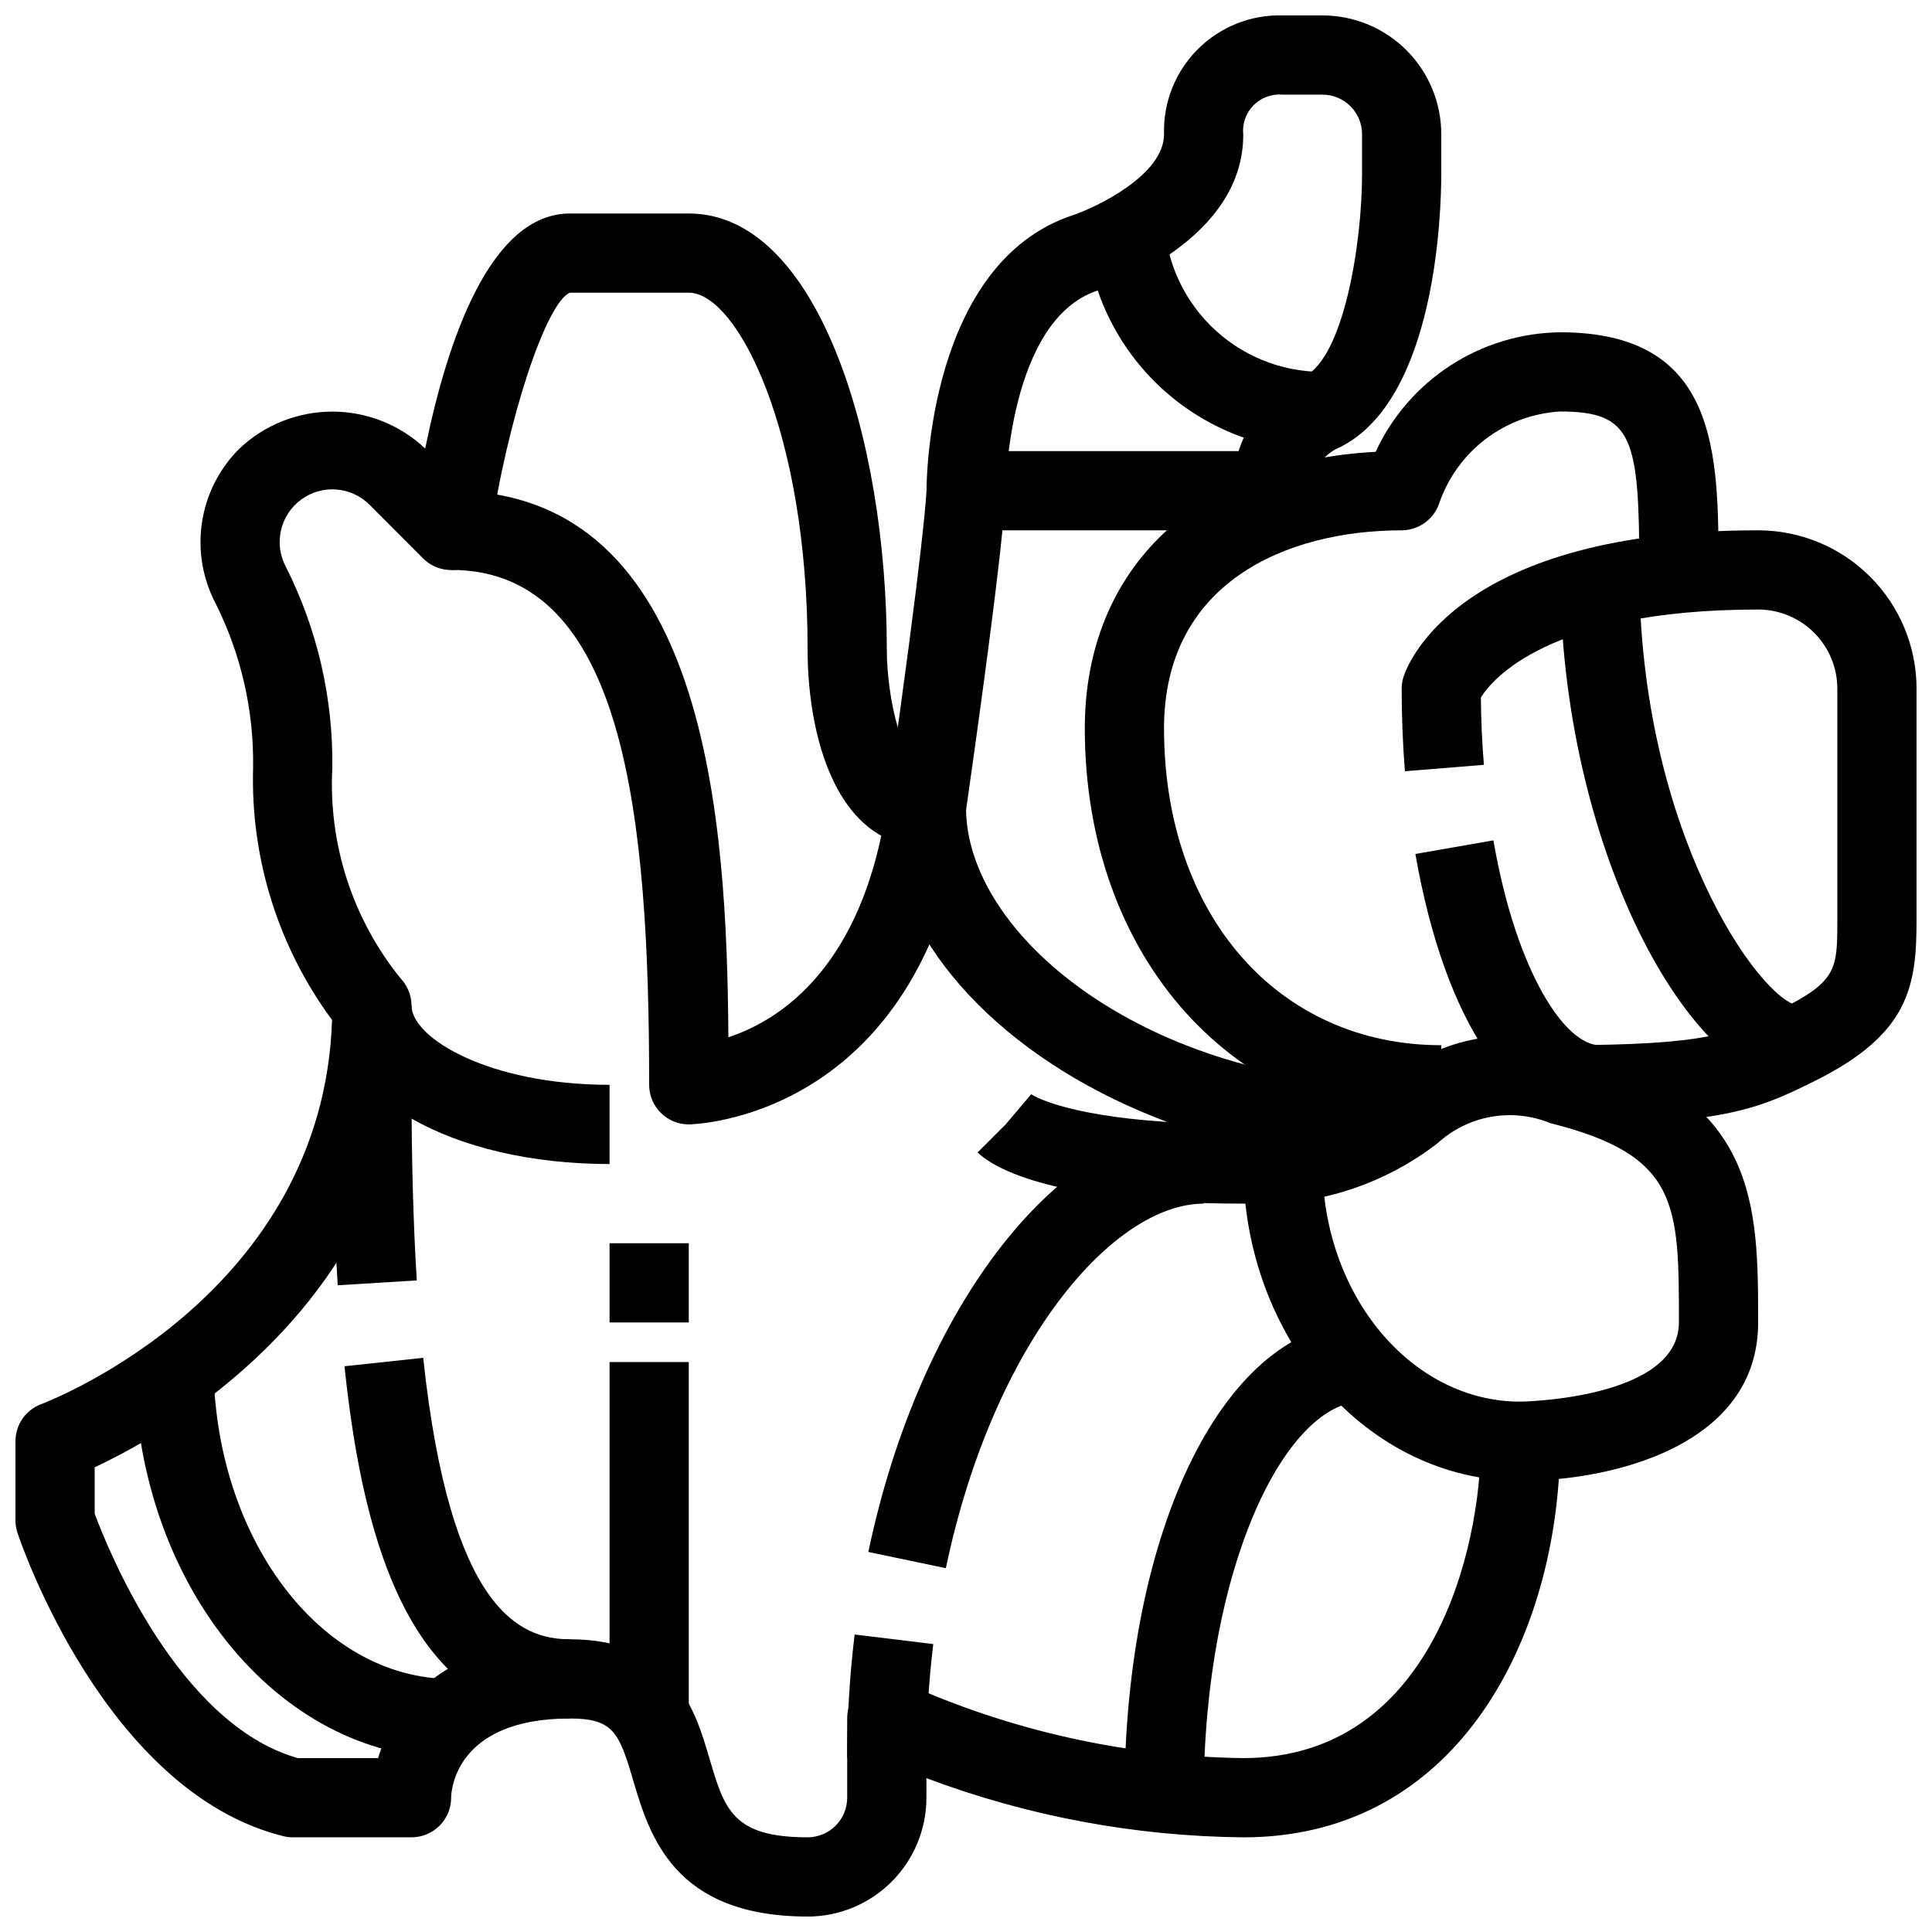
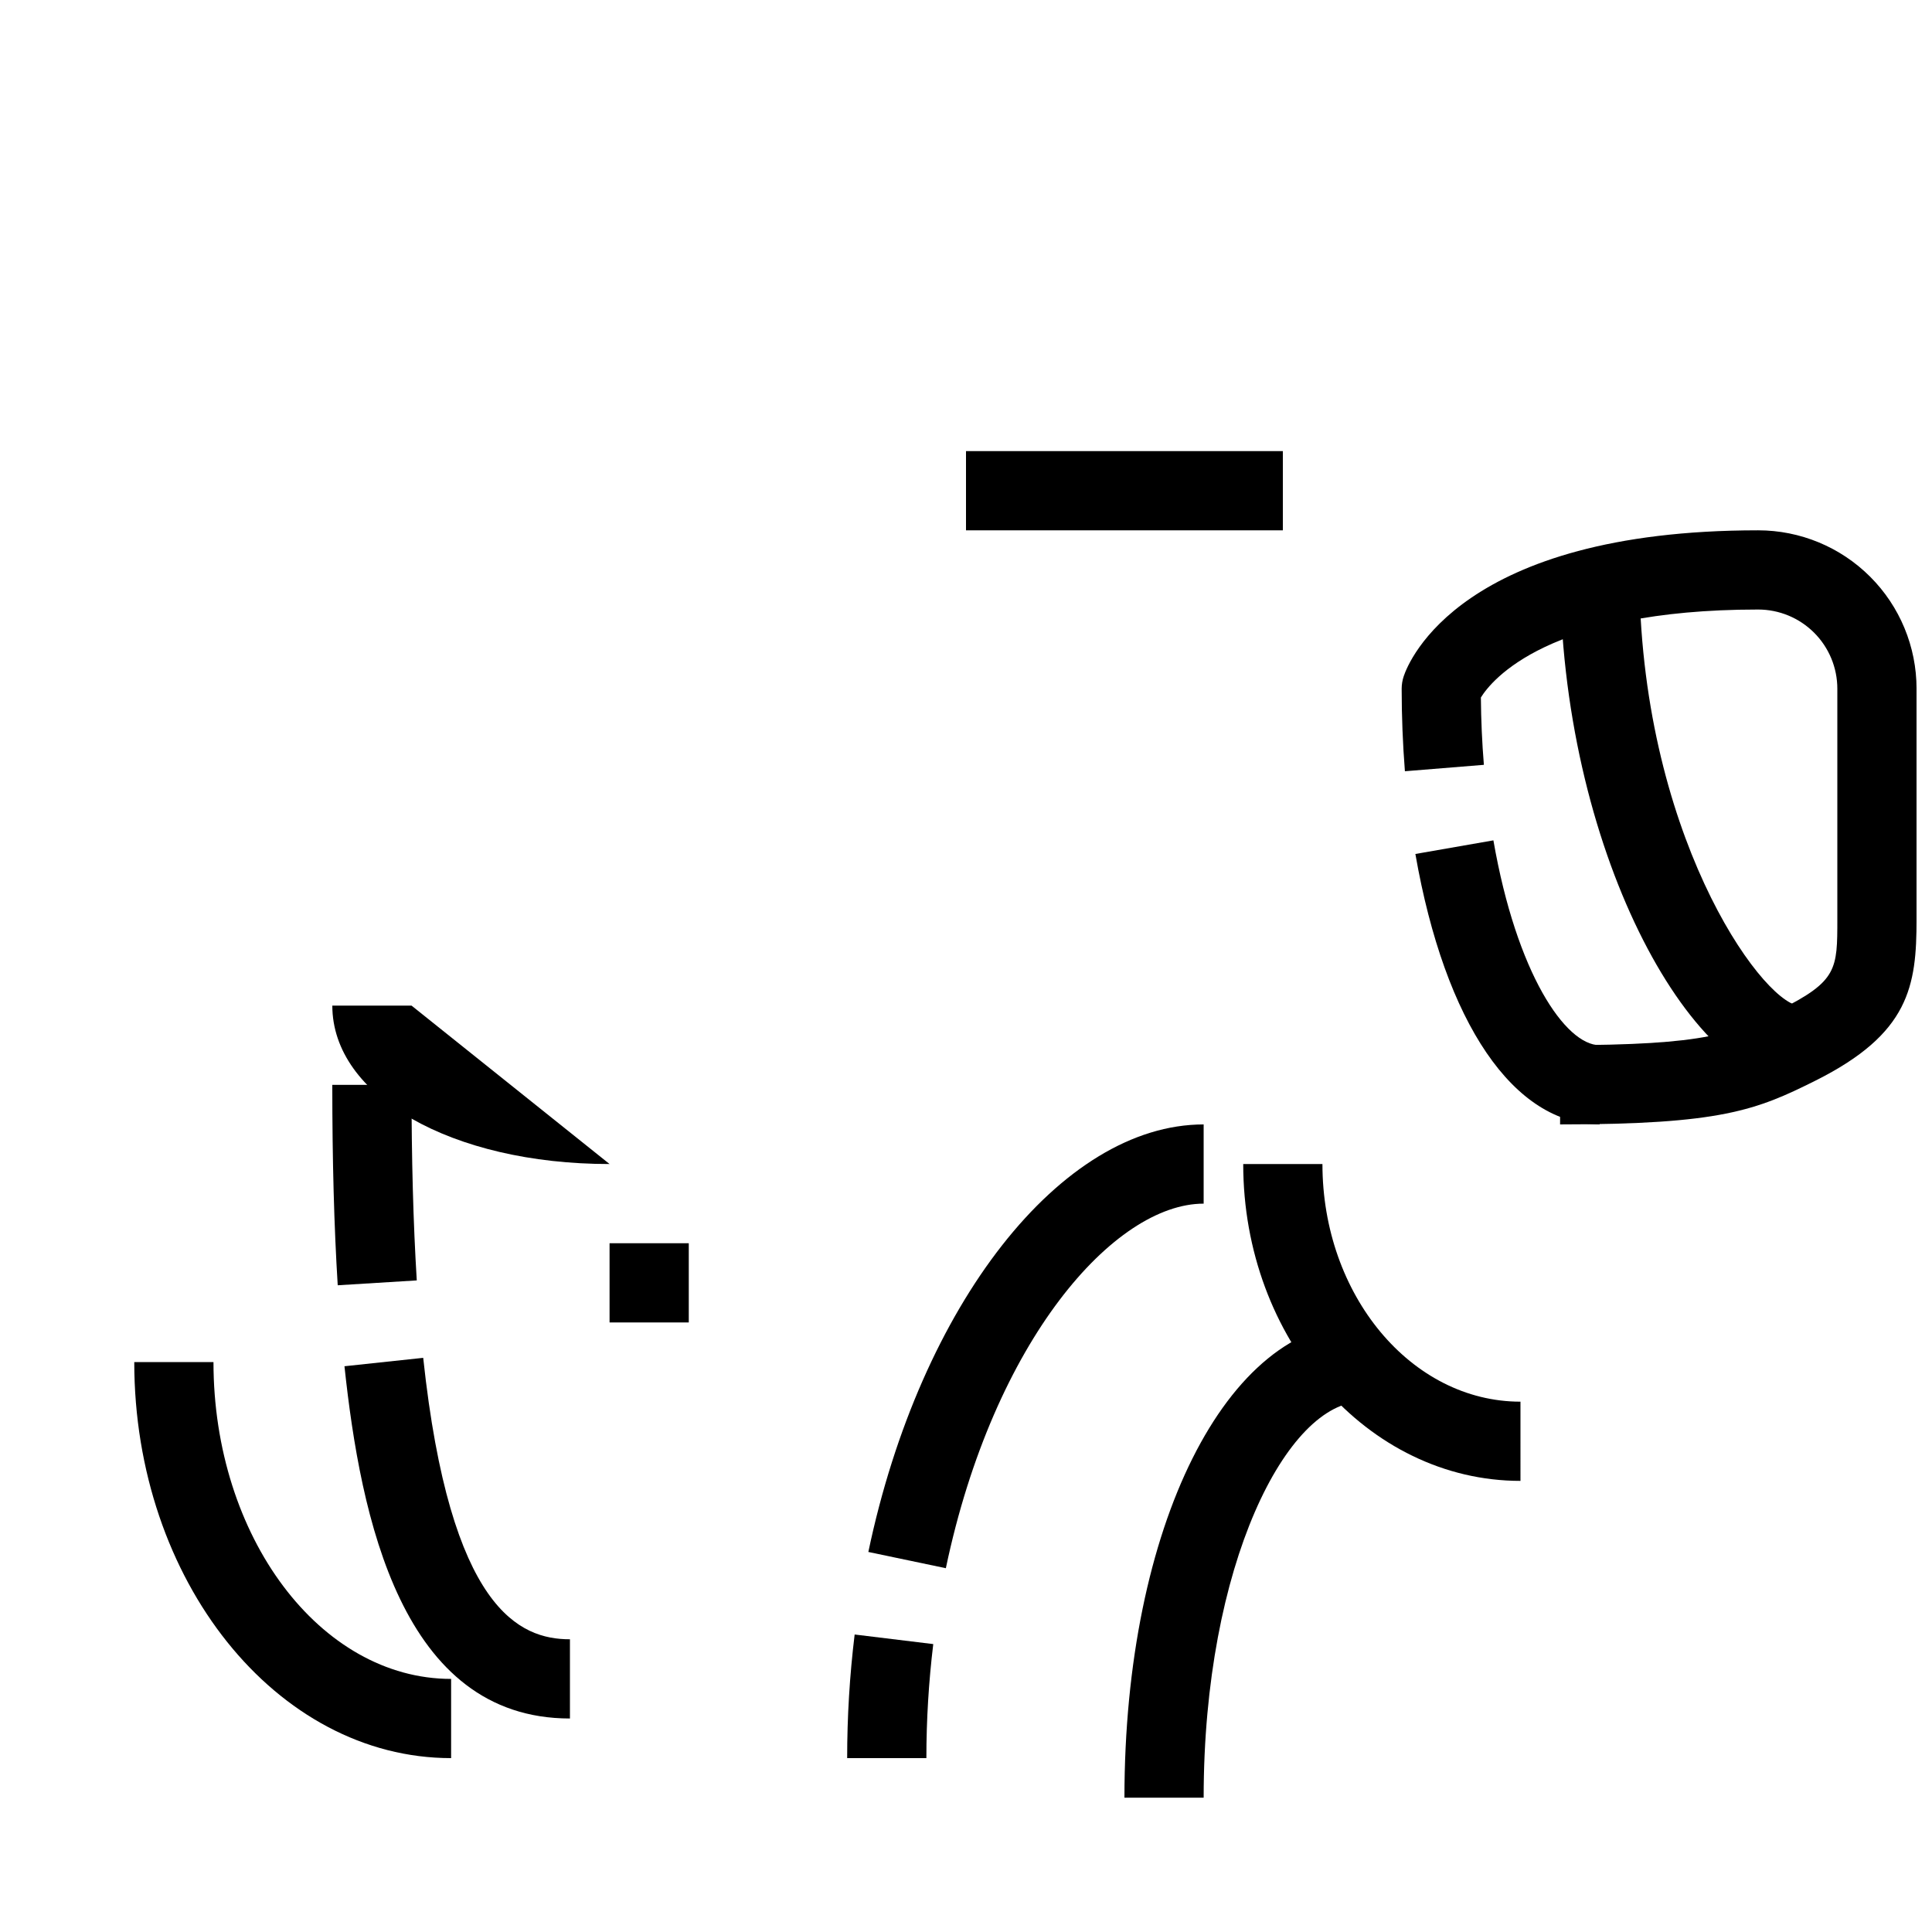
<svg xmlns="http://www.w3.org/2000/svg" width="800px" height="800px" version="1.1" viewBox="144 144 512 512">
  <defs>
    <clipPath id="c">
      <path d="m263 148.09h263v293.91h-263z" />
    </clipPath>
    <clipPath id="b">
-       <path d="m148.09 200h461.91v451.9h-461.91z" />
-     </clipPath>
+       </clipPath>
    <clipPath id="a">
      <path d="m515 284h136.9v158h-136.9z" />
    </clipPath>
  </defs>
  <path d="m546.94 536.45c-40.504 0-73.473-37.672-73.473-83.969h20.992c0 34.73 23.543 62.977 52.48 62.977z" />
  <g clip-path="url(#c)">
-     <path d="m326.53 441.98c-5.797 0-10.496-4.699-10.496-10.496 0-70.871-6.352-136.45-52.48-136.45v-20.992c68.223 0 73.094 88.168 73.473 144.84 13.477-4.43 35.832-18.398 42.121-62.41 9.98-69.871 10.379-82.141 10.391-82.637 0-2.289 0.441-60.027 38.668-72.77 6.254-2.086 24.277-10.648 24.277-21.492-0.25-8.426 2.988-16.578 8.949-22.535 5.961-5.961 14.113-9.199 22.535-8.953h10.496c8.352 0 16.363 3.316 22.266 9.223 5.906 5.906 9.223 13.914 9.223 22.266v10.496c0 9.844-1.289 59.617-26.797 72.422h0.004c-3.277 1.32-5.805 4.012-6.922 7.363-1.113 3.348-0.703 7.019 1.125 10.039l-18.789 9.383h0.004c-4.305-8.008-5.113-17.441-2.238-26.066 2.879-8.625 9.184-15.684 17.434-19.508 10.32-5.203 15.188-35.074 15.188-53.633v-10.496c0-2.785-1.105-5.453-3.074-7.422-1.965-1.969-4.637-3.074-7.422-3.074h-10.496c-2.879-0.273-5.734 0.762-7.769 2.82-2.031 2.059-3.035 4.922-2.723 7.801 0 27.637-34.711 40-38.668 41.312-23.648 7.894-24.309 52.574-24.309 53.027 0 1.145-0.293 13.328-10.602 85.457-11.652 81.535-72.75 82.48-73.367 82.48z" />
-   </g>
-   <path d="m305.54 452.48c-41.879 0-73.473-18.055-73.473-41.984h20.992c0 8.555 20.445 20.992 52.48 20.992z" />
+     </g>
+   <path d="m305.54 452.48c-41.879 0-73.473-18.055-73.473-41.984h20.992z" />
  <g clip-path="url(#b)">
    <path d="m358.02 651.9c-35.562 0-41.922-21.645-46.184-35.969-3.738-12.805-5.332-16.512-16.793-16.512-31.133 0-31.488 20.133-31.488 20.992 0 2.785-1.105 5.453-3.074 7.422s-4.641 3.074-7.422 3.074h-31.488c-0.855 0-1.711-0.105-2.539-0.312-47.043-11.758-69.465-77.547-70.387-80.34-0.359-1.066-0.543-2.188-0.547-3.316v-20.992c0-4.367 2.703-8.281 6.789-9.824 3.098-1.176 74.691-29.18 77.113-101.81l0.004 0.004c-14.25-19.301-21.621-42.82-20.93-66.797 0.242-15.121-3.164-30.078-9.93-43.602-3.465-6.594-4.734-14.121-3.617-21.484 1.117-7.367 4.559-14.18 9.82-19.449 6.641-6.34 15.461-9.887 24.645-9.906 9.18-0.023 18.016 3.484 24.688 9.789 5.949-29.105 17.371-62.293 38.363-62.293h31.488c34.09 0 52.48 59.48 52.48 115.46 0 12.836 4.144 31.488 10.496 31.488 2.781 0 5.453 1.105 7.422 3.074s3.074 4.637 3.074 7.422c0 33.828 46.98 71.562 110.61 73.398l2.152-1.523c13.109-11.031 31.078-14.297 47.23-8.586 49.93 12.48 49.93 41.953 49.93 73.156 0 28.695-29.672 39.172-52.816 41.469-3.254 47.477-29.723 94.98-83.629 94.98-28.691-0.281-57.113-5.586-83.969-15.68v5.184c0 8.352-3.32 16.363-9.223 22.266-5.906 5.906-13.914 9.223-22.266 9.223zm-62.977-73.473c27.68 0 33.273 19.008 36.969 31.582 3.965 13.48 6.148 20.898 26.008 20.898 2.781 0 5.453-1.105 7.422-3.074s3.074-4.637 3.074-7.422v-20.992c-0.02-3.644 1.855-7.035 4.949-8.961 3.094-1.926 6.965-2.109 10.227-0.484 28.238 12.746 58.805 19.535 89.785 19.941 49.812 0 62.977-54.926 62.977-83.969h-0.004c0-5.797 4.699-10.496 10.496-10.496 0.418 0 41.984-0.691 41.984-20.992 0-31.32 0-44.281-34.027-52.797v0.004c-4.977-2.051-10.438-2.641-15.738-1.703-5.301 0.938-10.227 3.367-14.195 7.004-14.684 11.348-32.965 17.031-51.492 16.008-52.723 0-67.176-10.379-70.398-13.57l7.422-7.422 6.781-7.996c0.082 0.062 7.914 5.519 36.062 7.348-39.887-14.895-69.199-43.148-73.723-74.828-15.746-6.793-21.602-30.082-21.602-50.477 0-57.664-18.641-94.465-31.488-94.465h-31.488c-6.297 2.531-16.719 33.891-21.098 64.465-0.555 3.949-3.301 7.242-7.082 8.5-3.785 1.254-7.953 0.262-10.762-2.57l-14.16-14.188c-4.891-4.894-12.629-5.461-18.188-1.34-5.555 4.125-7.254 11.695-3.988 17.797 8.324 16.516 12.543 34.793 12.301 53.289-1.059 20.121 5.344 39.93 17.98 55.629 1.914 1.969 2.992 4.602 3.012 7.348 0 76.621-62.734 112.41-83.969 122.35v12.281c3.336 9.035 22.043 55.816 53.844 64.793l21.266-0.004c4.312-14.355 18.055-31.488 50.844-31.488z" />
  </g>
-   <path d="m525.95 441.98c-54.738 0-94.465-44.145-94.465-104.96 0-42.594 29.996-70.797 77.074-73.285 4.324-9.355 11.211-17.297 19.863-22.902 8.648-5.606 18.711-8.648 29.016-8.773 41.984 0 41.984 32.012 41.984 62.977h-20.992c0-35.109-1.68-41.984-20.992-41.984-7.156 0.418-14.023 2.961-19.73 7.297-5.707 4.34-9.992 10.281-12.312 17.062-1.461 4.25-5.449 7.109-9.941 7.129-30.438 0-62.977 13.781-62.977 52.48 0 49.438 30.219 83.969 73.473 83.969z" />
  <g clip-path="url(#a)">
    <path d="m557.44 441.98v-20.992c39.527 0 45.785-3.148 58.285-9.395 15.188-7.59 15.188-10.738 15.188-23.996v-61.074c0-5.57-2.211-10.906-6.148-14.844s-9.273-6.148-14.844-6.148c-55.629 0-70.629 18.715-73.473 23.312 0.051 6.023 0.316 12.008 0.797 17.844l-20.93 1.699c-0.562-7.168-0.859-14.516-0.859-21.863 0.004-1.129 0.188-2.25 0.547-3.316 1.312-3.957 15.199-38.668 93.918-38.668 11.137 0 21.816 4.422 29.688 12.297 7.875 7.871 12.297 18.551 12.297 29.688v61.078c0 17.75-1.867 30.312-26.797 42.781-15.66 7.828-25.074 11.598-67.668 11.598z" />
  </g>
  <path d="m567.93 441.98c-22.746 0-40.996-26.797-48.84-71.668l20.676-3.609c6.125 35.266 19.117 54.285 28.164 54.285z" />
  <path d="m620.41 431.49c-28.34 0-62.977-62.977-62.977-136.45h20.992c0 69.328 31.973 113.98 42.133 115.46z" />
  <path d="m462.98 620.41h-20.992c0-71.805 27.07-125.95 62.977-125.95v20.992c-19.859 0-41.984 43.098-41.984 104.96z" />
  <path d="m394.66 559.59-20.539-4.305c13.77-65.652 51.137-113.3 88.859-113.3v20.992c-23.617 0-55.629 36.137-68.32 96.613z" />
  <path d="m389.5 609.92h-20.992c-0.004-10.949 0.66-21.887 1.984-32.758l20.836 2.539h-0.004c-1.211 10.027-1.824 20.121-1.824 30.219z" />
  <path d="m263.55 609.92c-46.297 0-83.969-47.086-83.969-104.96h20.992c0 46.297 28.246 83.969 62.977 83.969z" />
  <path d="m295.04 599.42c-44.629 0-55.48-53.277-59.754-93.352l20.867-2.227c7.144 66.863 25.609 74.586 38.887 74.586z" />
  <path d="m233.5 484.61c-0.965-15.605-1.438-32.977-1.438-53.117h20.992c0 19.699 0.461 36.652 1.395 51.828z" />
-   <path d="m305.54 504.96h20.992v94.465h-20.992z" />
  <path d="m305.54 473.47h20.992v20.992h-20.992z" />
  <path d="m400 263.55h83.969v20.992h-83.969z" />
-   <path d="m494.46 263.55c-16.695-0.016-32.703-6.656-44.512-18.465-11.805-11.805-18.445-27.816-18.461-44.512h20.992c0 11.133 4.422 21.812 12.297 29.688 7.871 7.871 18.551 12.297 29.684 12.297z" />
</svg>